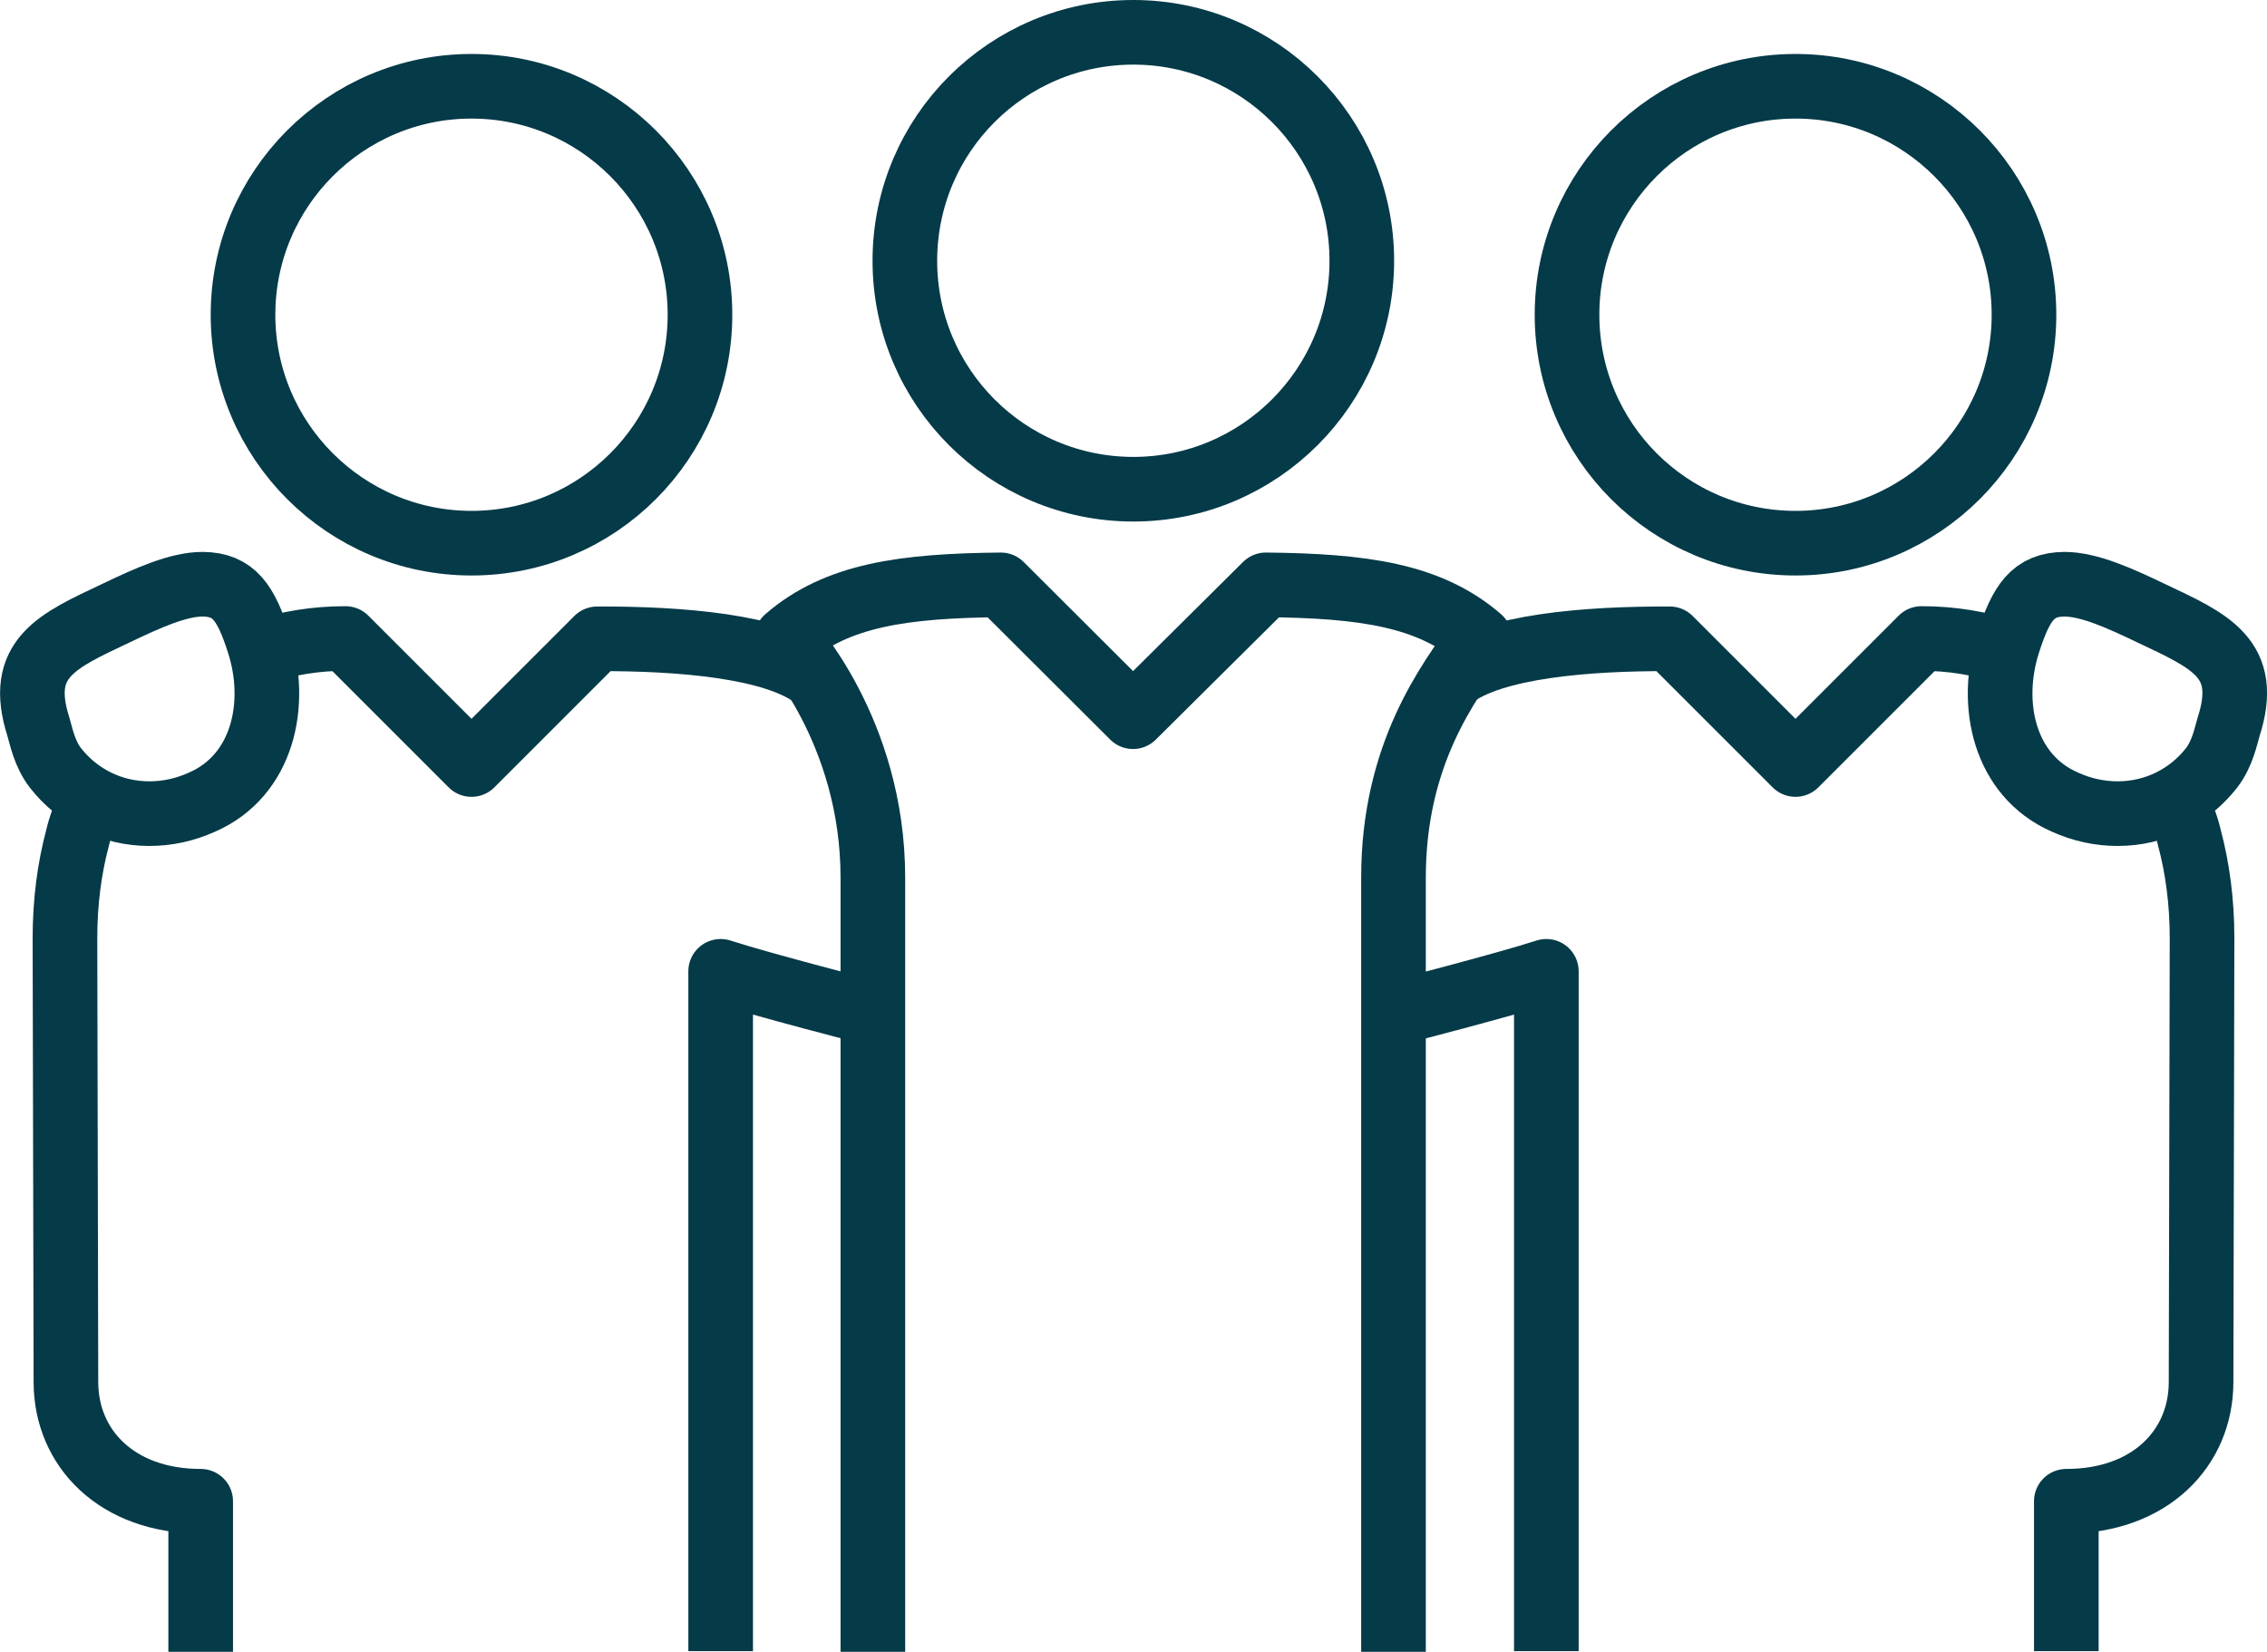
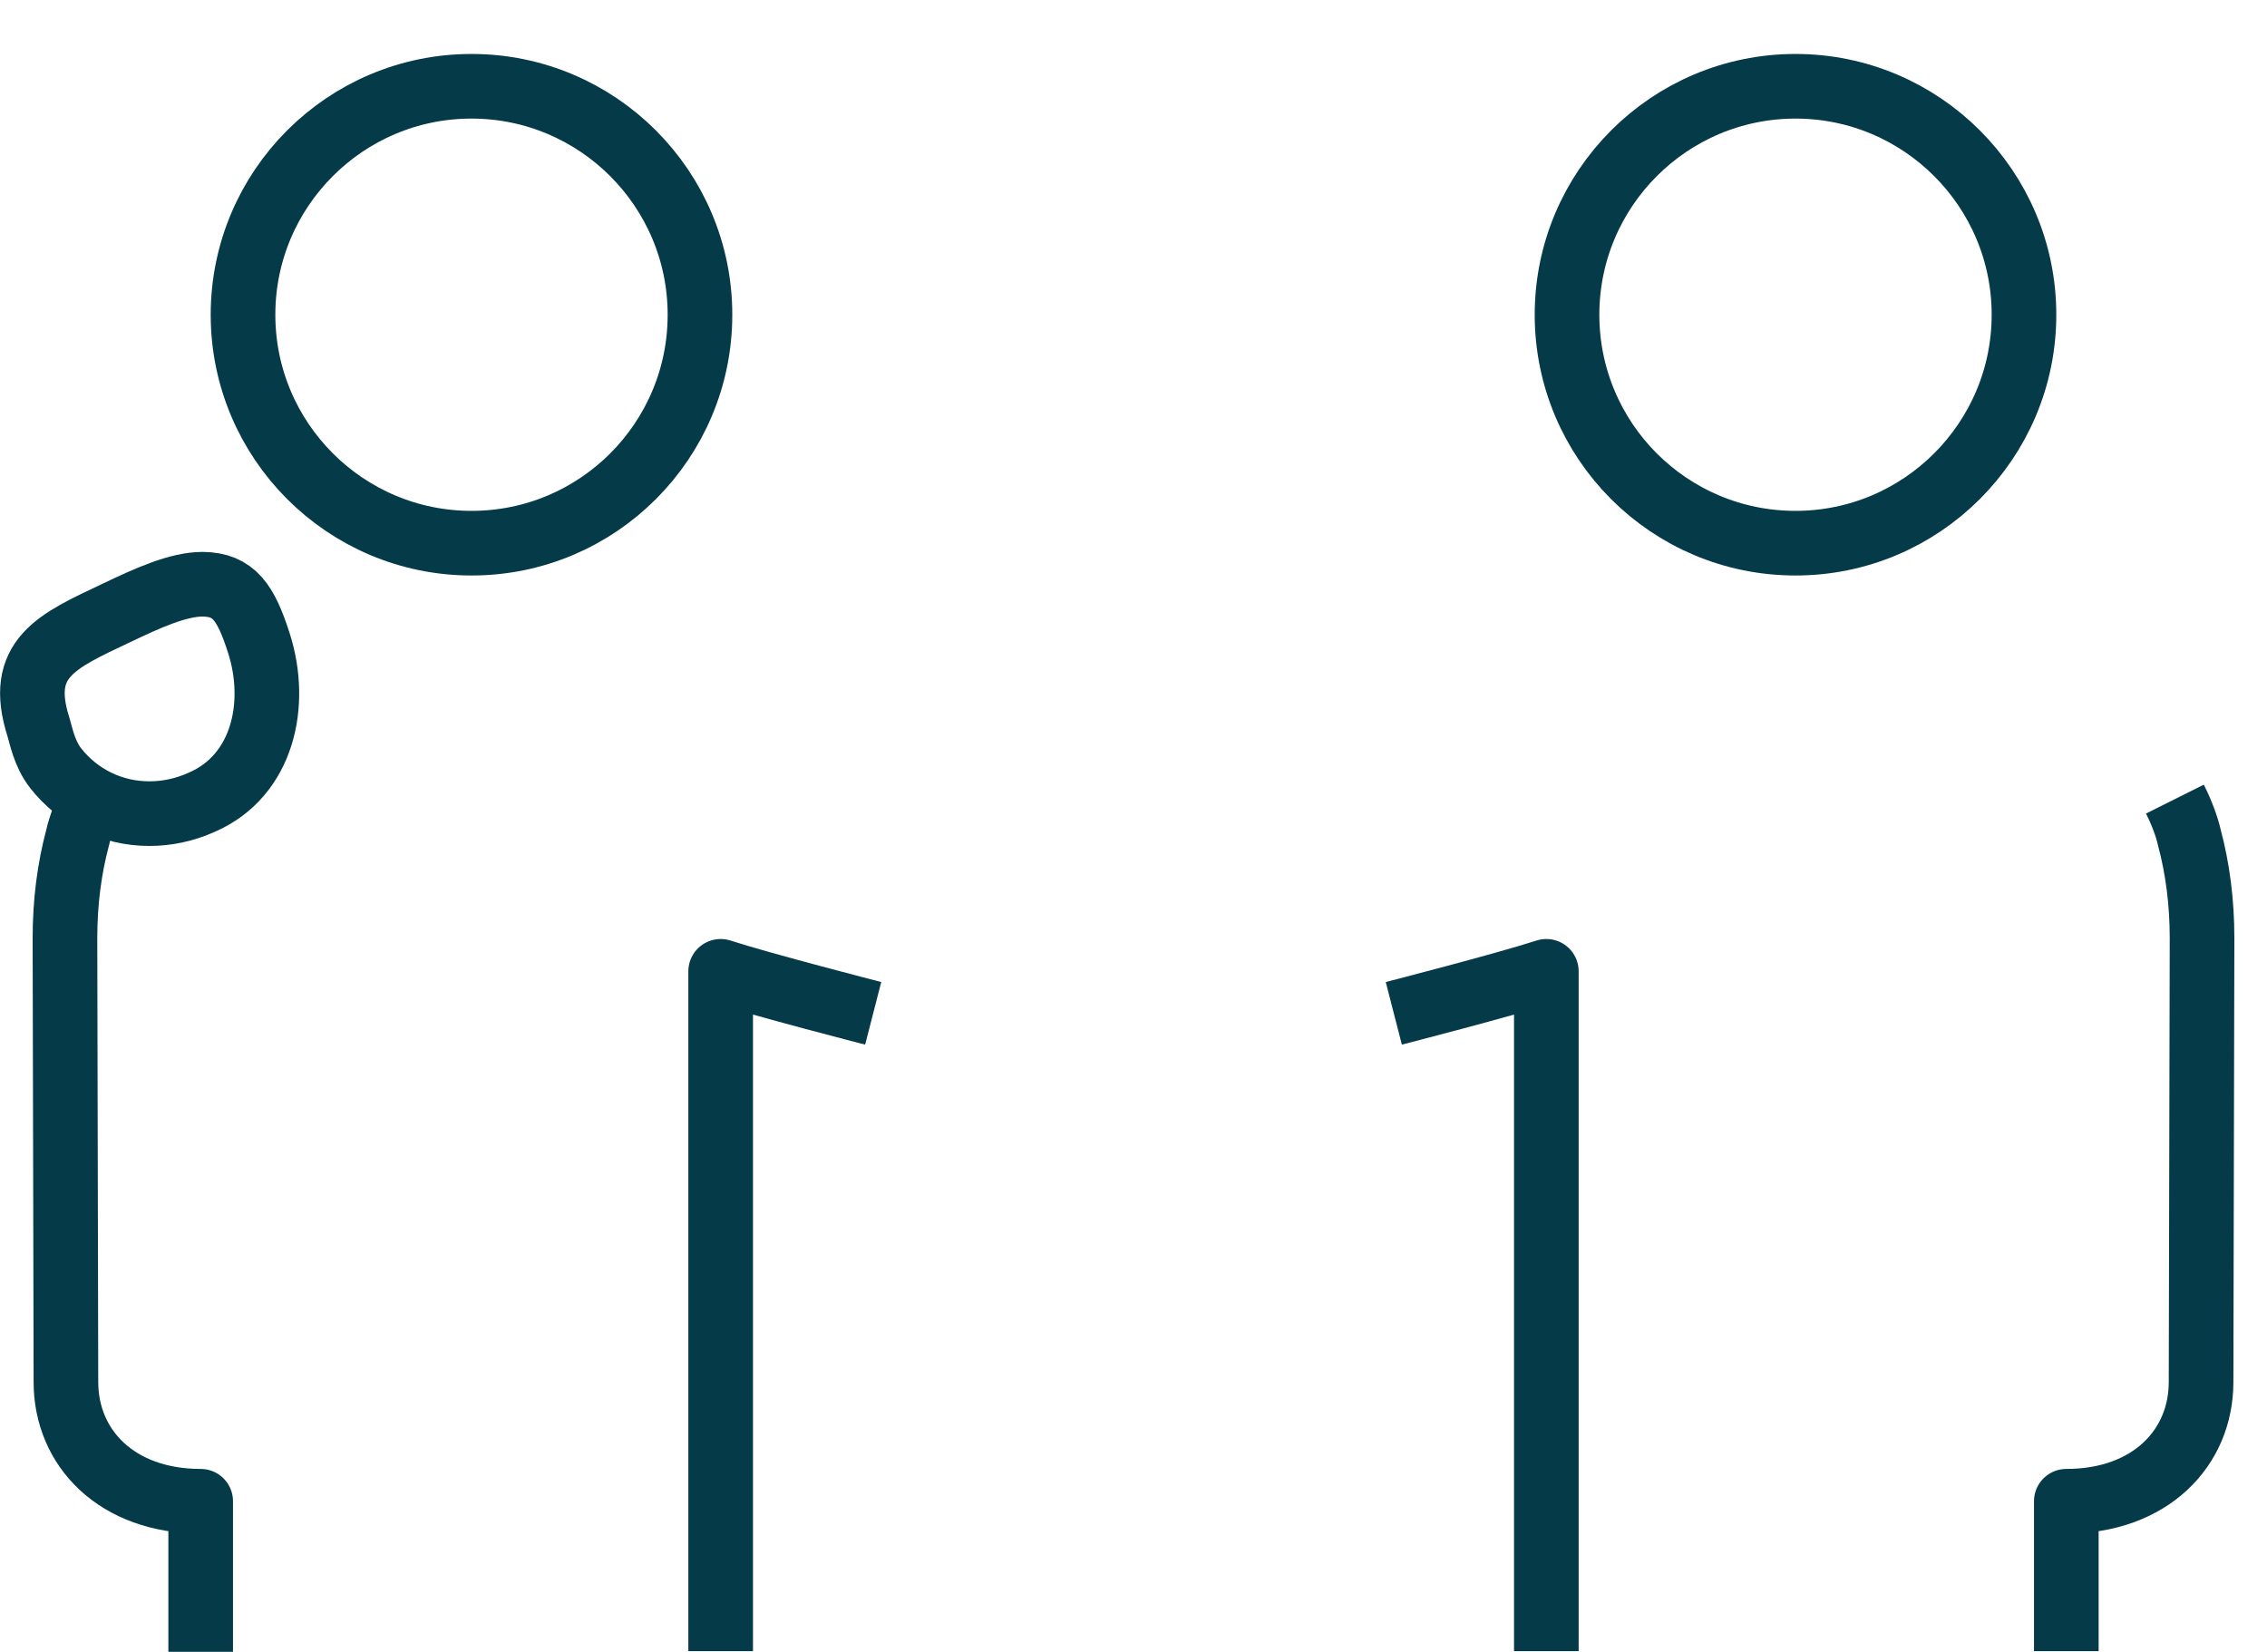
<svg xmlns="http://www.w3.org/2000/svg" id="Layer_2" viewBox="0 0 70.15 51.12">
  <defs>
    <style>.cls-1{fill:none;stroke:#053a48;stroke-linejoin:round;stroke-width:2px;}</style>
  </defs>
  <g id="Layer_1-2">
    <path class="cls-1" d="m14.59,16.81c3.91,0,7.07-3.17,7.07-7.07s-3.17-7.07-7.07-7.07-7.07,3.17-7.07,7.07,3.17,7.07,7.07,7.07Z" />
    <path class="cls-1" d="m1.72,23.77c.69.88,1.74,1.41,2.9,1.41.54,0,1.09-.11,1.64-.36,1.87-.82,2.36-3.02,1.75-4.92-.4-1.25-.77-1.81-1.74-1.82-.76,0-1.71.43-2.67.89-1.84.87-3.09,1.4-2.41,3.53.08.26.18.82.53,1.27Z" />
-     <path class="cls-1" d="m35.07,15.14c3.9,0,7.07-3.17,7.07-7.07s-3.17-7.07-7.07-7.07-7.07,3.16-7.07,7.07,3.17,7.07,7.07,7.07Z" />
-     <path class="cls-1" d="m27.01,51.12v-23.96c0-4.57-2.67-7.4-2.67-7.4,1.56-1.35,3.62-1.63,6.63-1.66l4.09,4.08,4.11-4.08c3,.03,5.06.31,6.62,1.66-.98,1.36-2.67,3.59-2.67,7.4v23.96" />
-     <path class="cls-1" d="m8.09,20.17c.79-.26,1.66-.41,2.6-.41l3.9,3.9,3.89-3.89c2.55-.01,5.49.22,6.75,1.2" />
    <path class="cls-1" d="m2.85,24.73c-.22.44-.37.85-.45,1.2-.25.94-.39,1.97-.39,3.11,0,0,.03,13.73.03,13.73,0,2.05,1.58,3.69,4.17,3.69v4.66" />
    <path class="cls-1" d="m27.02,31.36s-3.46-.89-4.72-1.3v21.04" />
    <path class="cls-1" d="m55.56,16.81c-3.91,0-7.07-3.17-7.07-7.07s3.17-7.07,7.07-7.07,7.07,3.17,7.07,7.07-3.17,7.07-7.07,7.07Z" />
-     <path class="cls-1" d="m68.43,23.77c-.69.88-1.74,1.41-2.9,1.41-.54,0-1.09-.11-1.64-.36-1.87-.82-2.36-3.02-1.75-4.92.4-1.25.77-1.81,1.74-1.82.76,0,1.71.43,2.67.89,1.84.87,3.1,1.4,2.41,3.53-.08.26-.18.82-.53,1.27Z" />
-     <path class="cls-1" d="m62.06,20.17c-.79-.26-1.66-.41-2.6-.41l-3.9,3.9-3.89-3.89c-2.55-.01-5.49.22-6.75,1.2" />
    <path class="cls-1" d="m67.3,24.73c.22.44.37.85.45,1.2.25.94.39,1.97.39,3.11,0,0-.03,13.73-.03,13.73,0,2.05-1.58,3.69-4.17,3.69v4.64" />
    <path class="cls-1" d="m43.13,31.36s3.46-.89,4.72-1.3v21.04" />
  </g>
</svg>